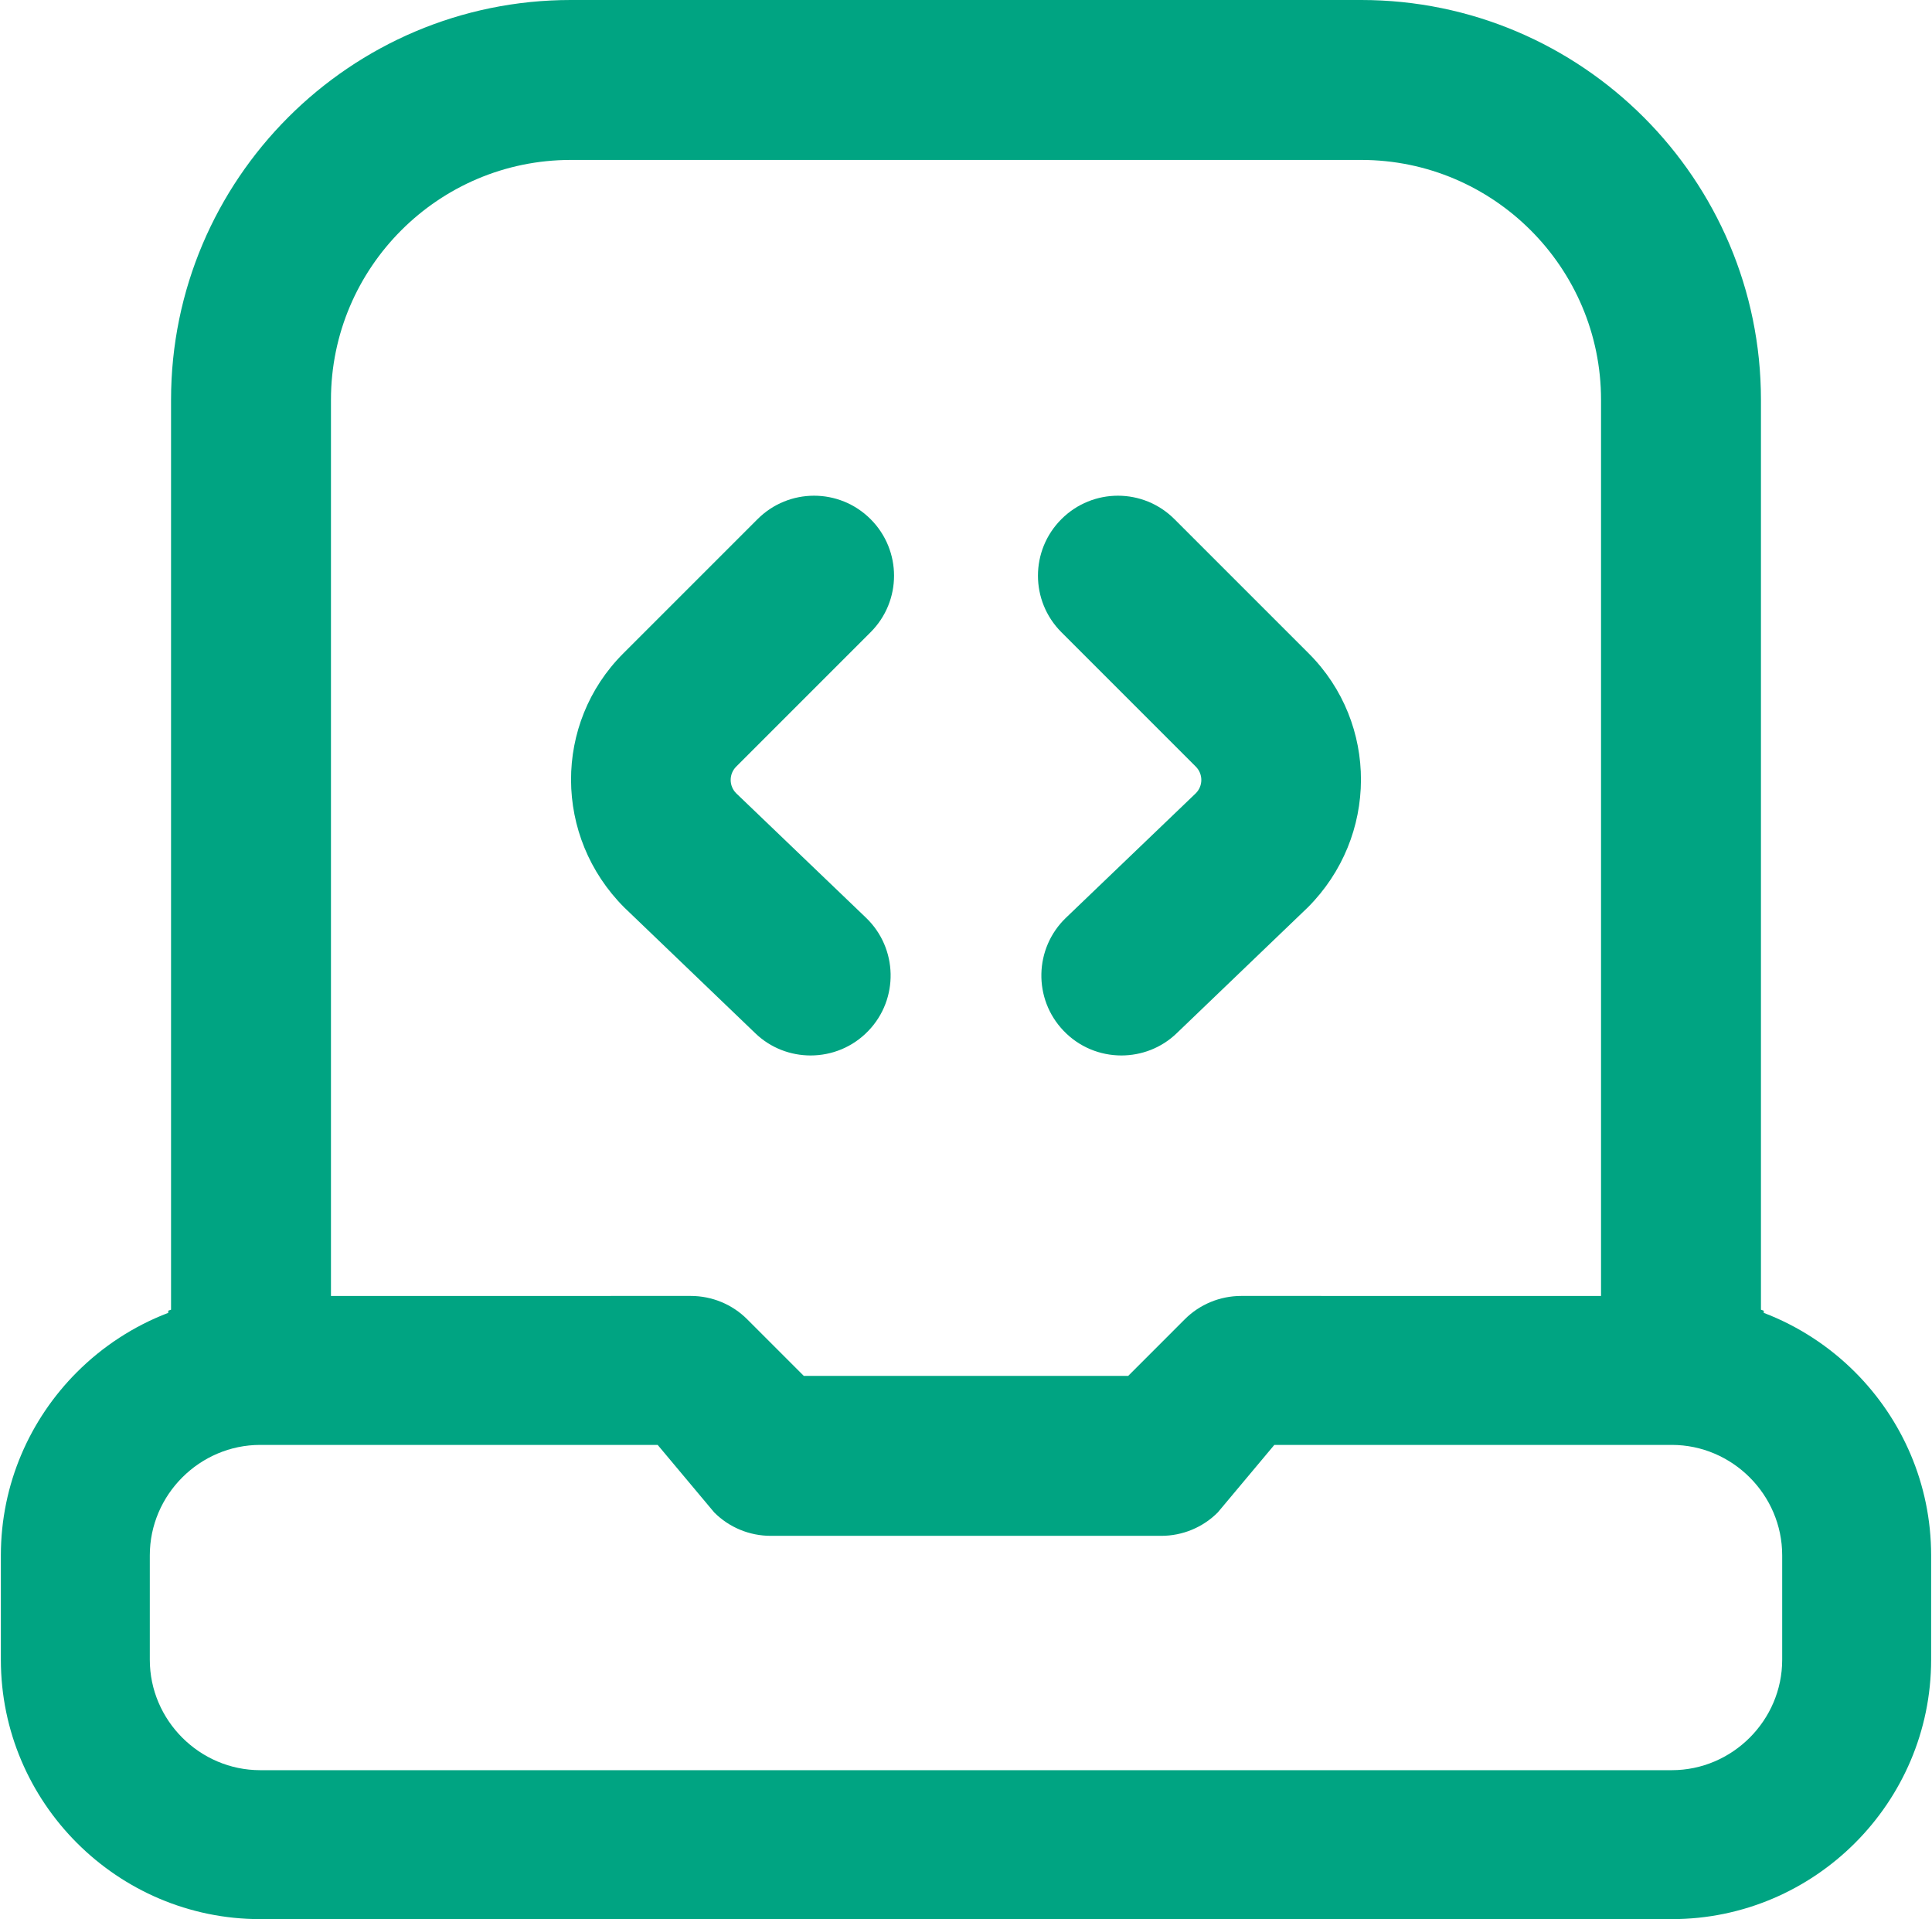
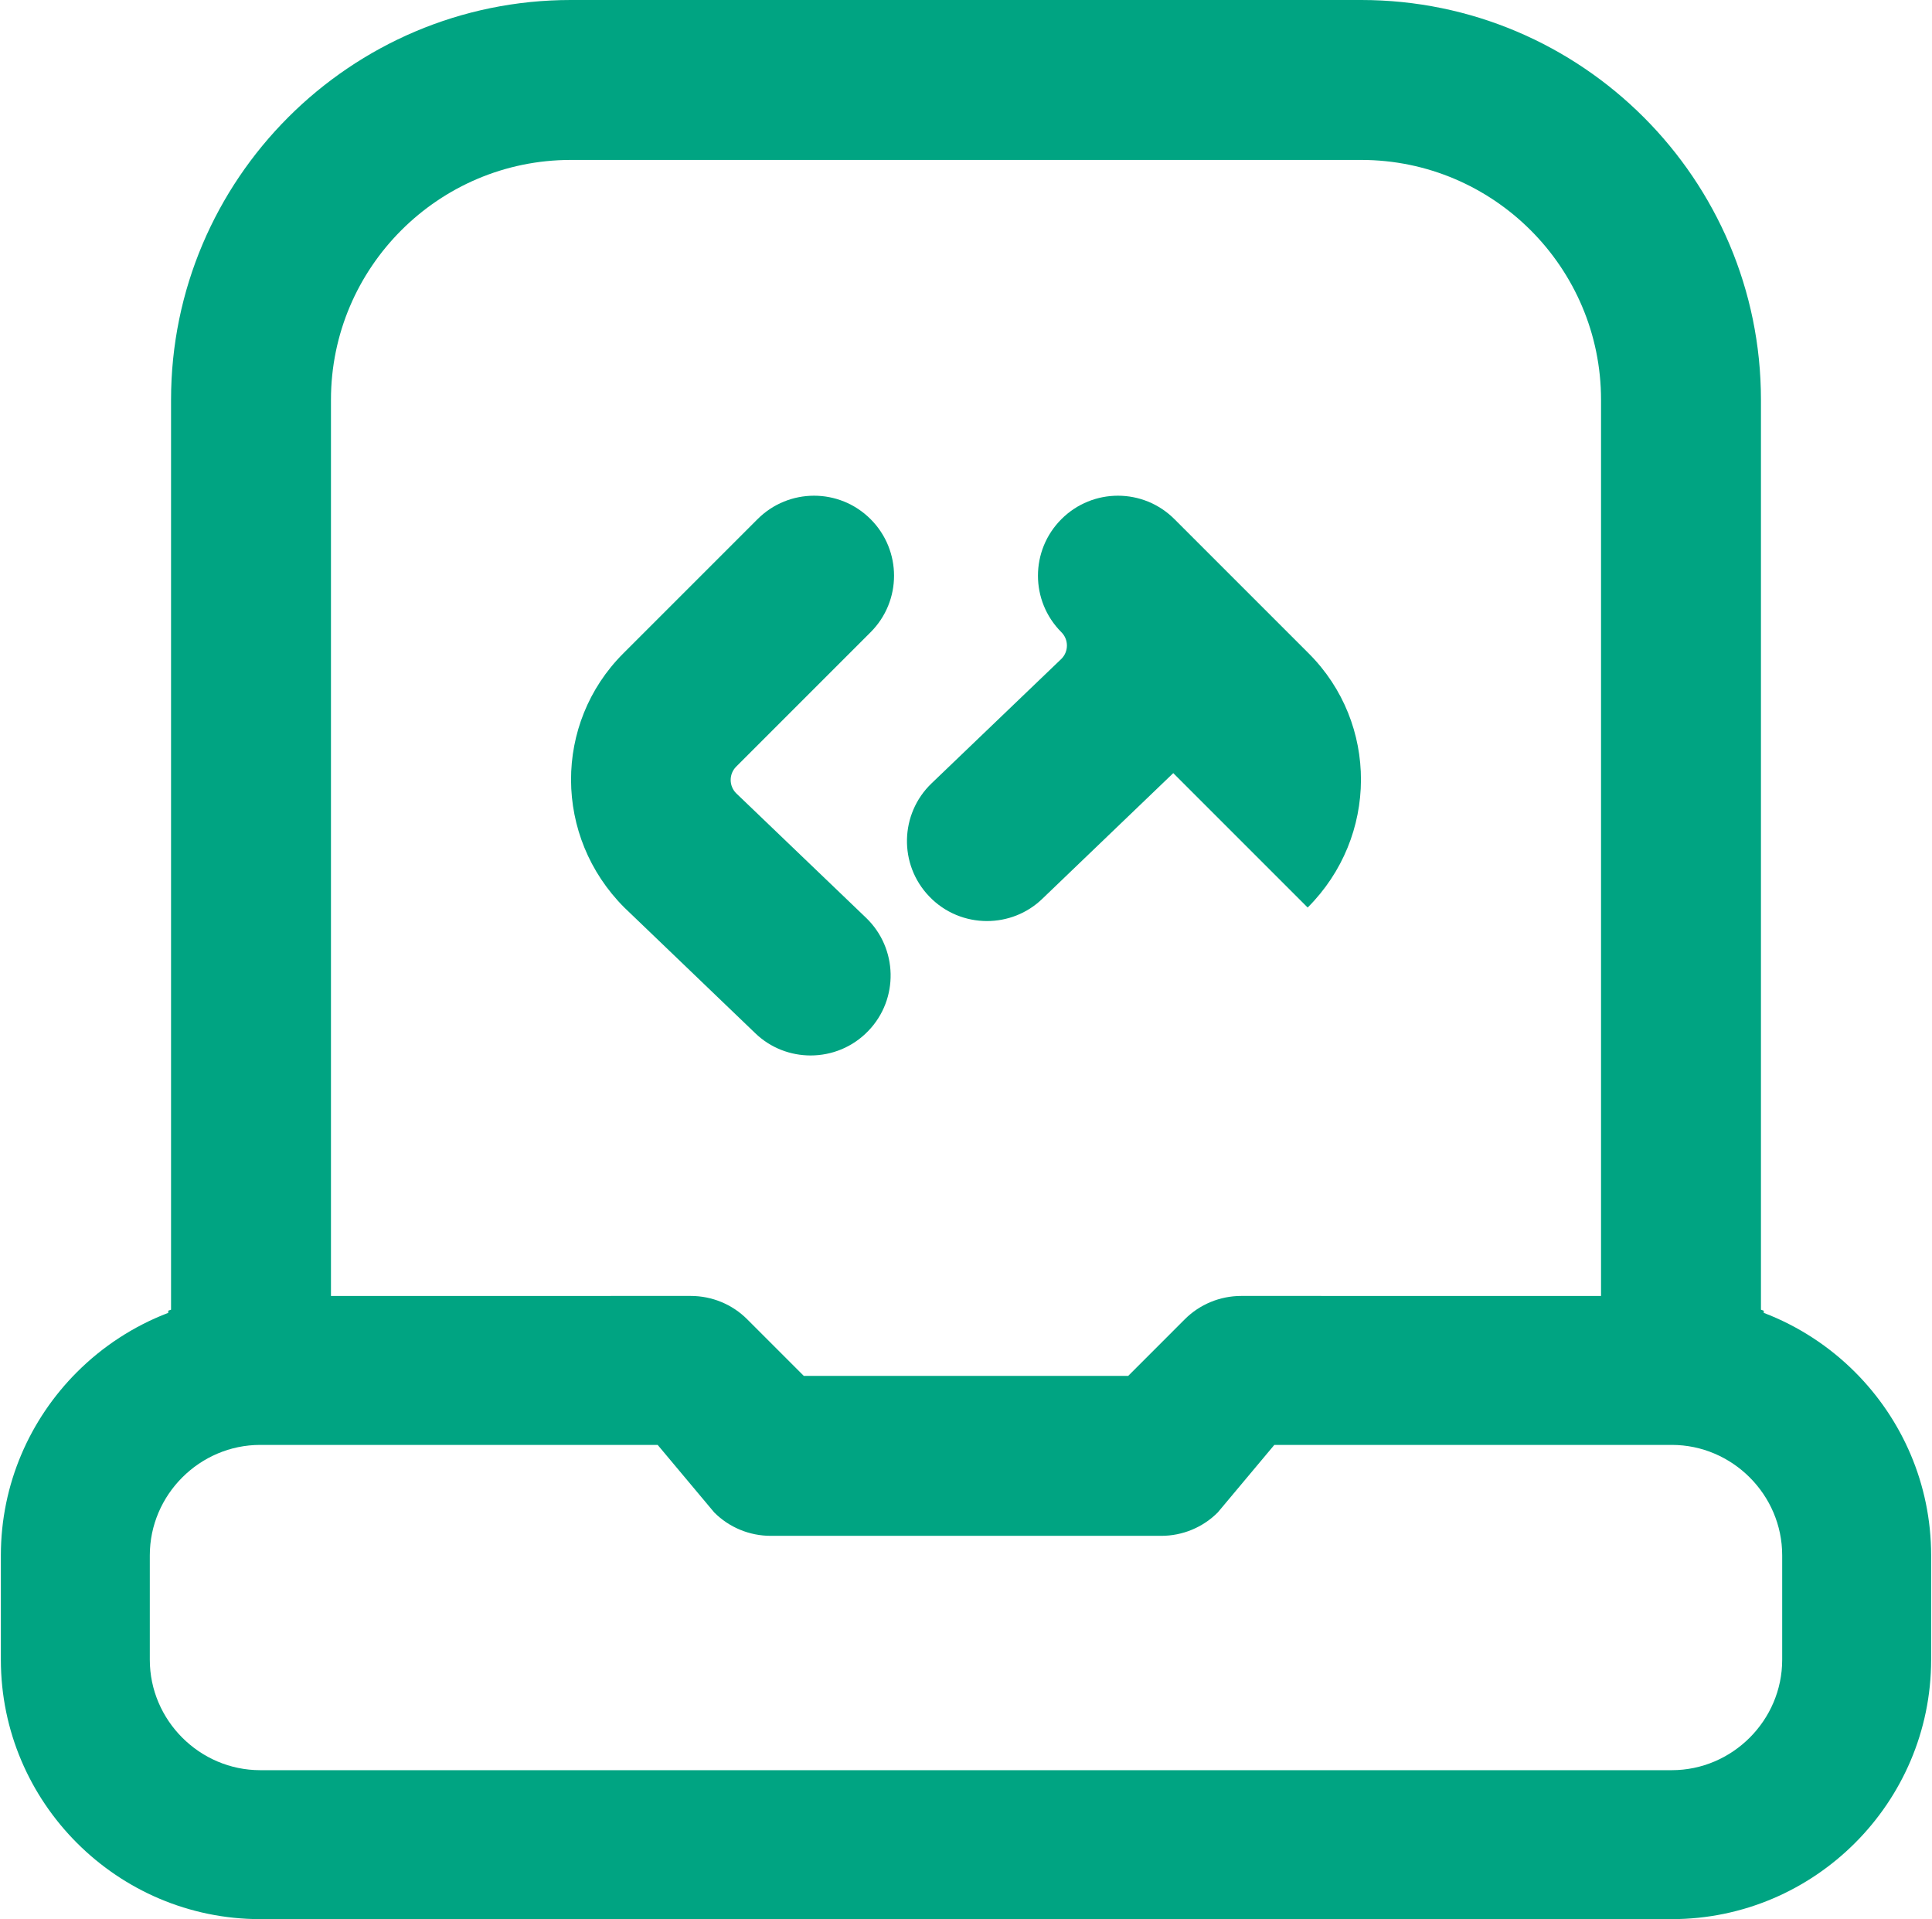
<svg xmlns="http://www.w3.org/2000/svg" xml:space="preserve" width="297px" height="295px" version="1.0" shape-rendering="geometricPrecision" text-rendering="geometricPrecision" image-rendering="optimizeQuality" fill-rule="evenodd" clip-rule="evenodd" viewBox="0 0 2962.78 2945.48">
  <g id="Camada_x0020_1">
-     <path fill="#00A482" d="M2005.83 1392.89c108.74,-108.74 108.74,-282.77 1.84,-389.79l-206.31 -206.3c-47.99,-47.99 -125.55,-47.99 -173.53,0 -47.99,47.99 -47.99,125.55 0,173.54l206.3 206.3c11.29,11.29 11.29,29.58 0,40.87l-199.31 191.09c-48.84,46.88 -50.56,124.69 -3.56,173.54 24.05,25.16 56.34,37.79 88.61,37.79 30.56,0 61.25,-11.28 84.93,-34.11l201.03 -192.94 0 0.01zm558.87 1552.59c109.59,0 209.15,-44.75 281.24,-116.84 72.08,-72.08 116.84,-171.63 116.84,-281.23l0 -160.29c0,-109.59 -44.76,-209.15 -116.84,-281.23 -39.43,-39.43 -87.07,-70.68 -140.08,-90.9l0 -3.31 -4.29 -1.55 0 -1396.49c0,-338.36 -275.28,-613.64 -613.64,-613.64 -404.36,0 -808.72,0 -1213.09,0 -338.36,0 -613.63,275.28 -613.63,613.64l0 1396.49 -4.29 1.55 0 3.31c-53.01,20.22 -100.65,51.47 -140.08,90.9 -72.09,72.08 -116.84,171.64 -116.84,281.23l0 160.29c0,109.6 44.75,209.15 116.84,281.23 72.09,72.09 171.65,116.84 281.24,116.84 722.2,0 1444.41,0 2166.62,0zm-2166.62 -228.6c-46.48,0 -88.83,-19.11 -119.6,-49.88 -30.77,-30.76 -49.88,-73.11 -49.88,-119.59l0 -160.29c0,-46.48 19.11,-88.83 49.88,-119.59 30.77,-30.77 73.12,-49.88 119.6,-49.88 203.35,0 406.7,0 610.05,0l86.77 103.6c22.95,23.08 54.24,35.96 86.77,35.96 199.81,0 399.62,0 599.44,0 32.52,0 63.82,-12.88 86.77,-35.96l86.77 -103.6c203.35,0 406.7,0 610.05,0 46.48,0 88.83,19.11 119.6,49.88 30.77,30.76 49.87,73.11 49.87,119.59l0 160.29c0,46.48 -19.1,88.83 -49.87,119.59 -30.77,30.77 -73.12,49.88 -119.6,49.88 -722.21,0 -1444.42,0 -2166.62,0zm558.87 -1323.99c-108.74,-108.74 -108.74,-282.77 -1.84,-389.79l206.31 -206.3c47.98,-47.99 125.55,-47.99 173.53,0 47.99,47.99 47.99,125.55 0,173.54l-206.31 206.3c-11.28,11.29 -11.28,29.58 0,40.87l199.32 191.09c48.84,46.88 50.56,124.69 3.56,173.54 -24.06,25.16 -56.34,37.79 -88.62,37.79 -30.55,0 -61.24,-11.28 -84.93,-34.11l-201.02 -192.94 0 0.01zm-82.11 -1147.43c-202.99,0 -368.18,165.19 -368.18,368.18l0 1325.72 0 49.66 0 0.03c184.12,0 368.17,-0.03 552.28,-0.03 32.52,0 63.81,12.89 86.76,35.96l86.77 86.77c165.94,0 331.89,0 497.84,0l86.76 -86.77c22.95,-23.07 54.25,-35.96 86.77,-35.96 184.11,0 368.16,0.03 552.28,0.03l0 -0.03 0 -49.66 0 -1325.72c0,-202.99 -165.19,-368.18 -368.19,-368.18 -404.36,0 -808.72,0 -1213.09,0z" />
+     <path fill="#00A482" d="M2005.83 1392.89c108.74,-108.74 108.74,-282.77 1.84,-389.79l-206.31 -206.3c-47.99,-47.99 -125.55,-47.99 -173.53,0 -47.99,47.99 -47.99,125.55 0,173.54c11.29,11.29 11.29,29.58 0,40.87l-199.31 191.09c-48.84,46.88 -50.56,124.69 -3.56,173.54 24.05,25.16 56.34,37.79 88.61,37.79 30.56,0 61.25,-11.28 84.93,-34.11l201.03 -192.94 0 0.01zm558.87 1552.59c109.59,0 209.15,-44.75 281.24,-116.84 72.08,-72.08 116.84,-171.63 116.84,-281.23l0 -160.29c0,-109.59 -44.76,-209.15 -116.84,-281.23 -39.43,-39.43 -87.07,-70.68 -140.08,-90.9l0 -3.31 -4.29 -1.55 0 -1396.49c0,-338.36 -275.28,-613.64 -613.64,-613.64 -404.36,0 -808.72,0 -1213.09,0 -338.36,0 -613.63,275.28 -613.63,613.64l0 1396.49 -4.29 1.55 0 3.31c-53.01,20.22 -100.65,51.47 -140.08,90.9 -72.09,72.08 -116.84,171.64 -116.84,281.23l0 160.29c0,109.6 44.75,209.15 116.84,281.23 72.09,72.09 171.65,116.84 281.24,116.84 722.2,0 1444.41,0 2166.62,0zm-2166.62 -228.6c-46.48,0 -88.83,-19.11 -119.6,-49.88 -30.77,-30.76 -49.88,-73.11 -49.88,-119.59l0 -160.29c0,-46.48 19.11,-88.83 49.88,-119.59 30.77,-30.77 73.12,-49.88 119.6,-49.88 203.35,0 406.7,0 610.05,0l86.77 103.6c22.95,23.08 54.24,35.96 86.77,35.96 199.81,0 399.62,0 599.44,0 32.52,0 63.82,-12.88 86.77,-35.96l86.77 -103.6c203.35,0 406.7,0 610.05,0 46.48,0 88.83,19.11 119.6,49.88 30.77,30.76 49.87,73.11 49.87,119.59l0 160.29c0,46.48 -19.1,88.83 -49.87,119.59 -30.77,30.77 -73.12,49.88 -119.6,49.88 -722.21,0 -1444.42,0 -2166.62,0zm558.87 -1323.99c-108.74,-108.74 -108.74,-282.77 -1.84,-389.79l206.31 -206.3c47.98,-47.99 125.55,-47.99 173.53,0 47.99,47.99 47.99,125.55 0,173.54l-206.31 206.3c-11.28,11.29 -11.28,29.58 0,40.87l199.32 191.09c48.84,46.88 50.56,124.69 3.56,173.54 -24.06,25.16 -56.34,37.79 -88.62,37.79 -30.55,0 -61.24,-11.28 -84.93,-34.11l-201.02 -192.94 0 0.01zm-82.11 -1147.43c-202.99,0 -368.18,165.19 -368.18,368.18l0 1325.72 0 49.66 0 0.03c184.12,0 368.17,-0.03 552.28,-0.03 32.52,0 63.81,12.89 86.76,35.96l86.77 86.77c165.94,0 331.89,0 497.84,0l86.76 -86.77c22.95,-23.07 54.25,-35.96 86.77,-35.96 184.11,0 368.16,0.03 552.28,0.03l0 -0.03 0 -49.66 0 -1325.72c0,-202.99 -165.19,-368.18 -368.19,-368.18 -404.36,0 -808.72,0 -1213.09,0z" />
  </g>
</svg>